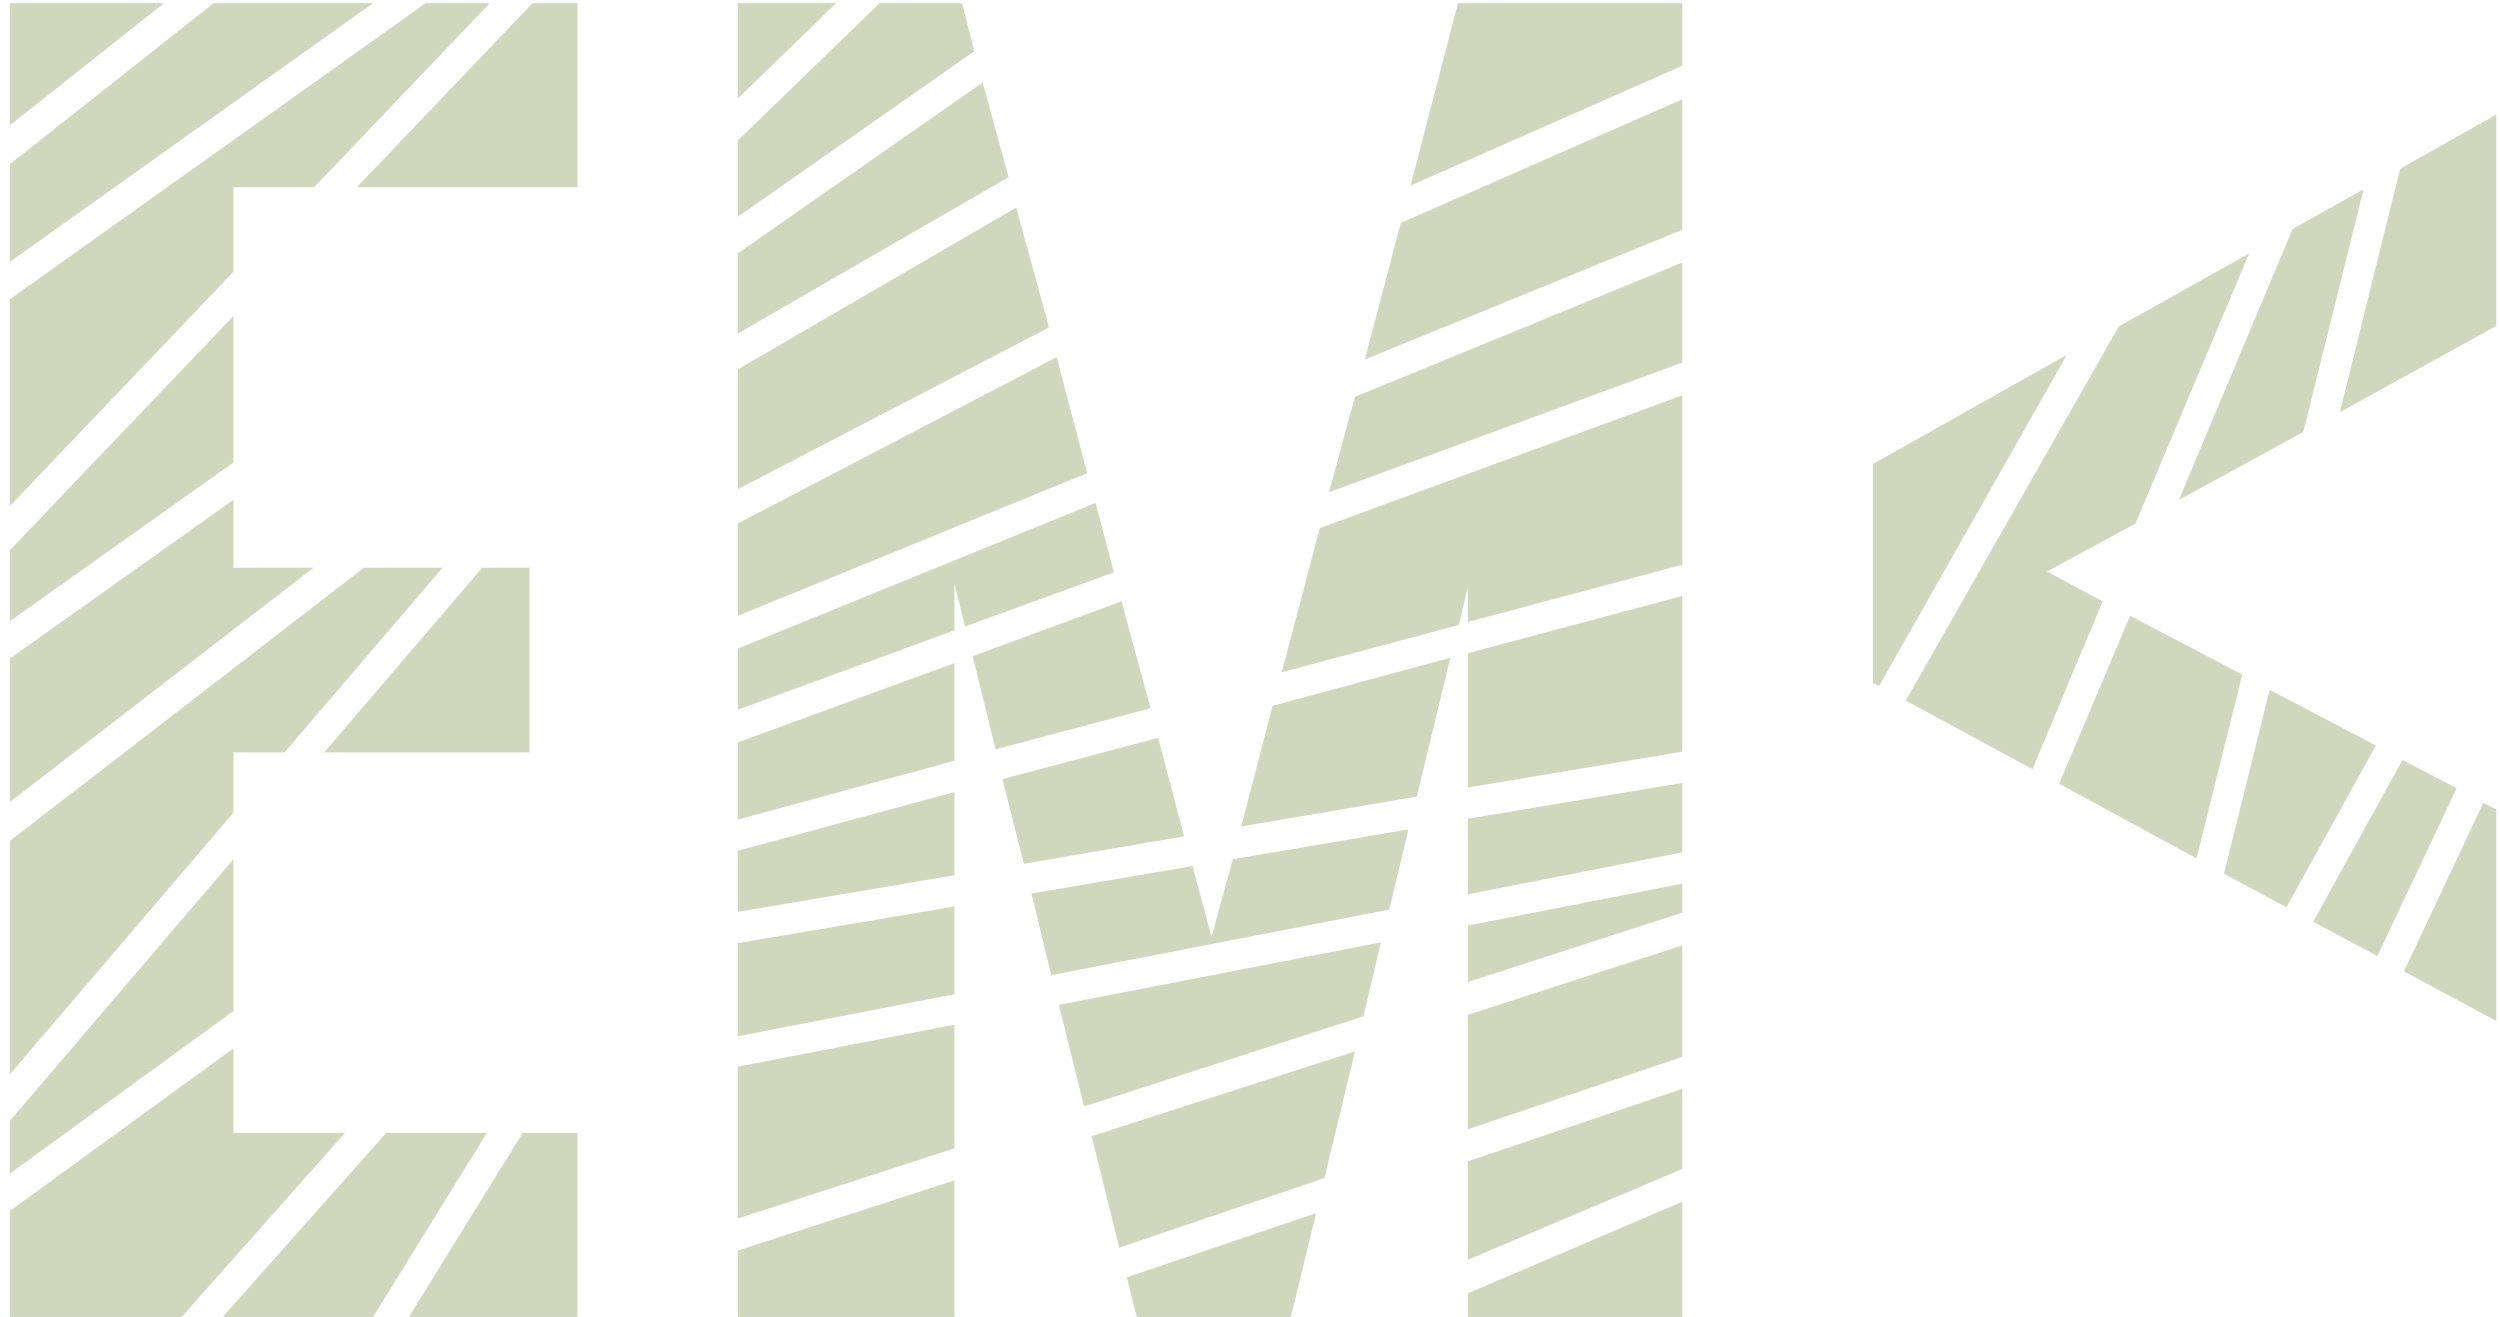
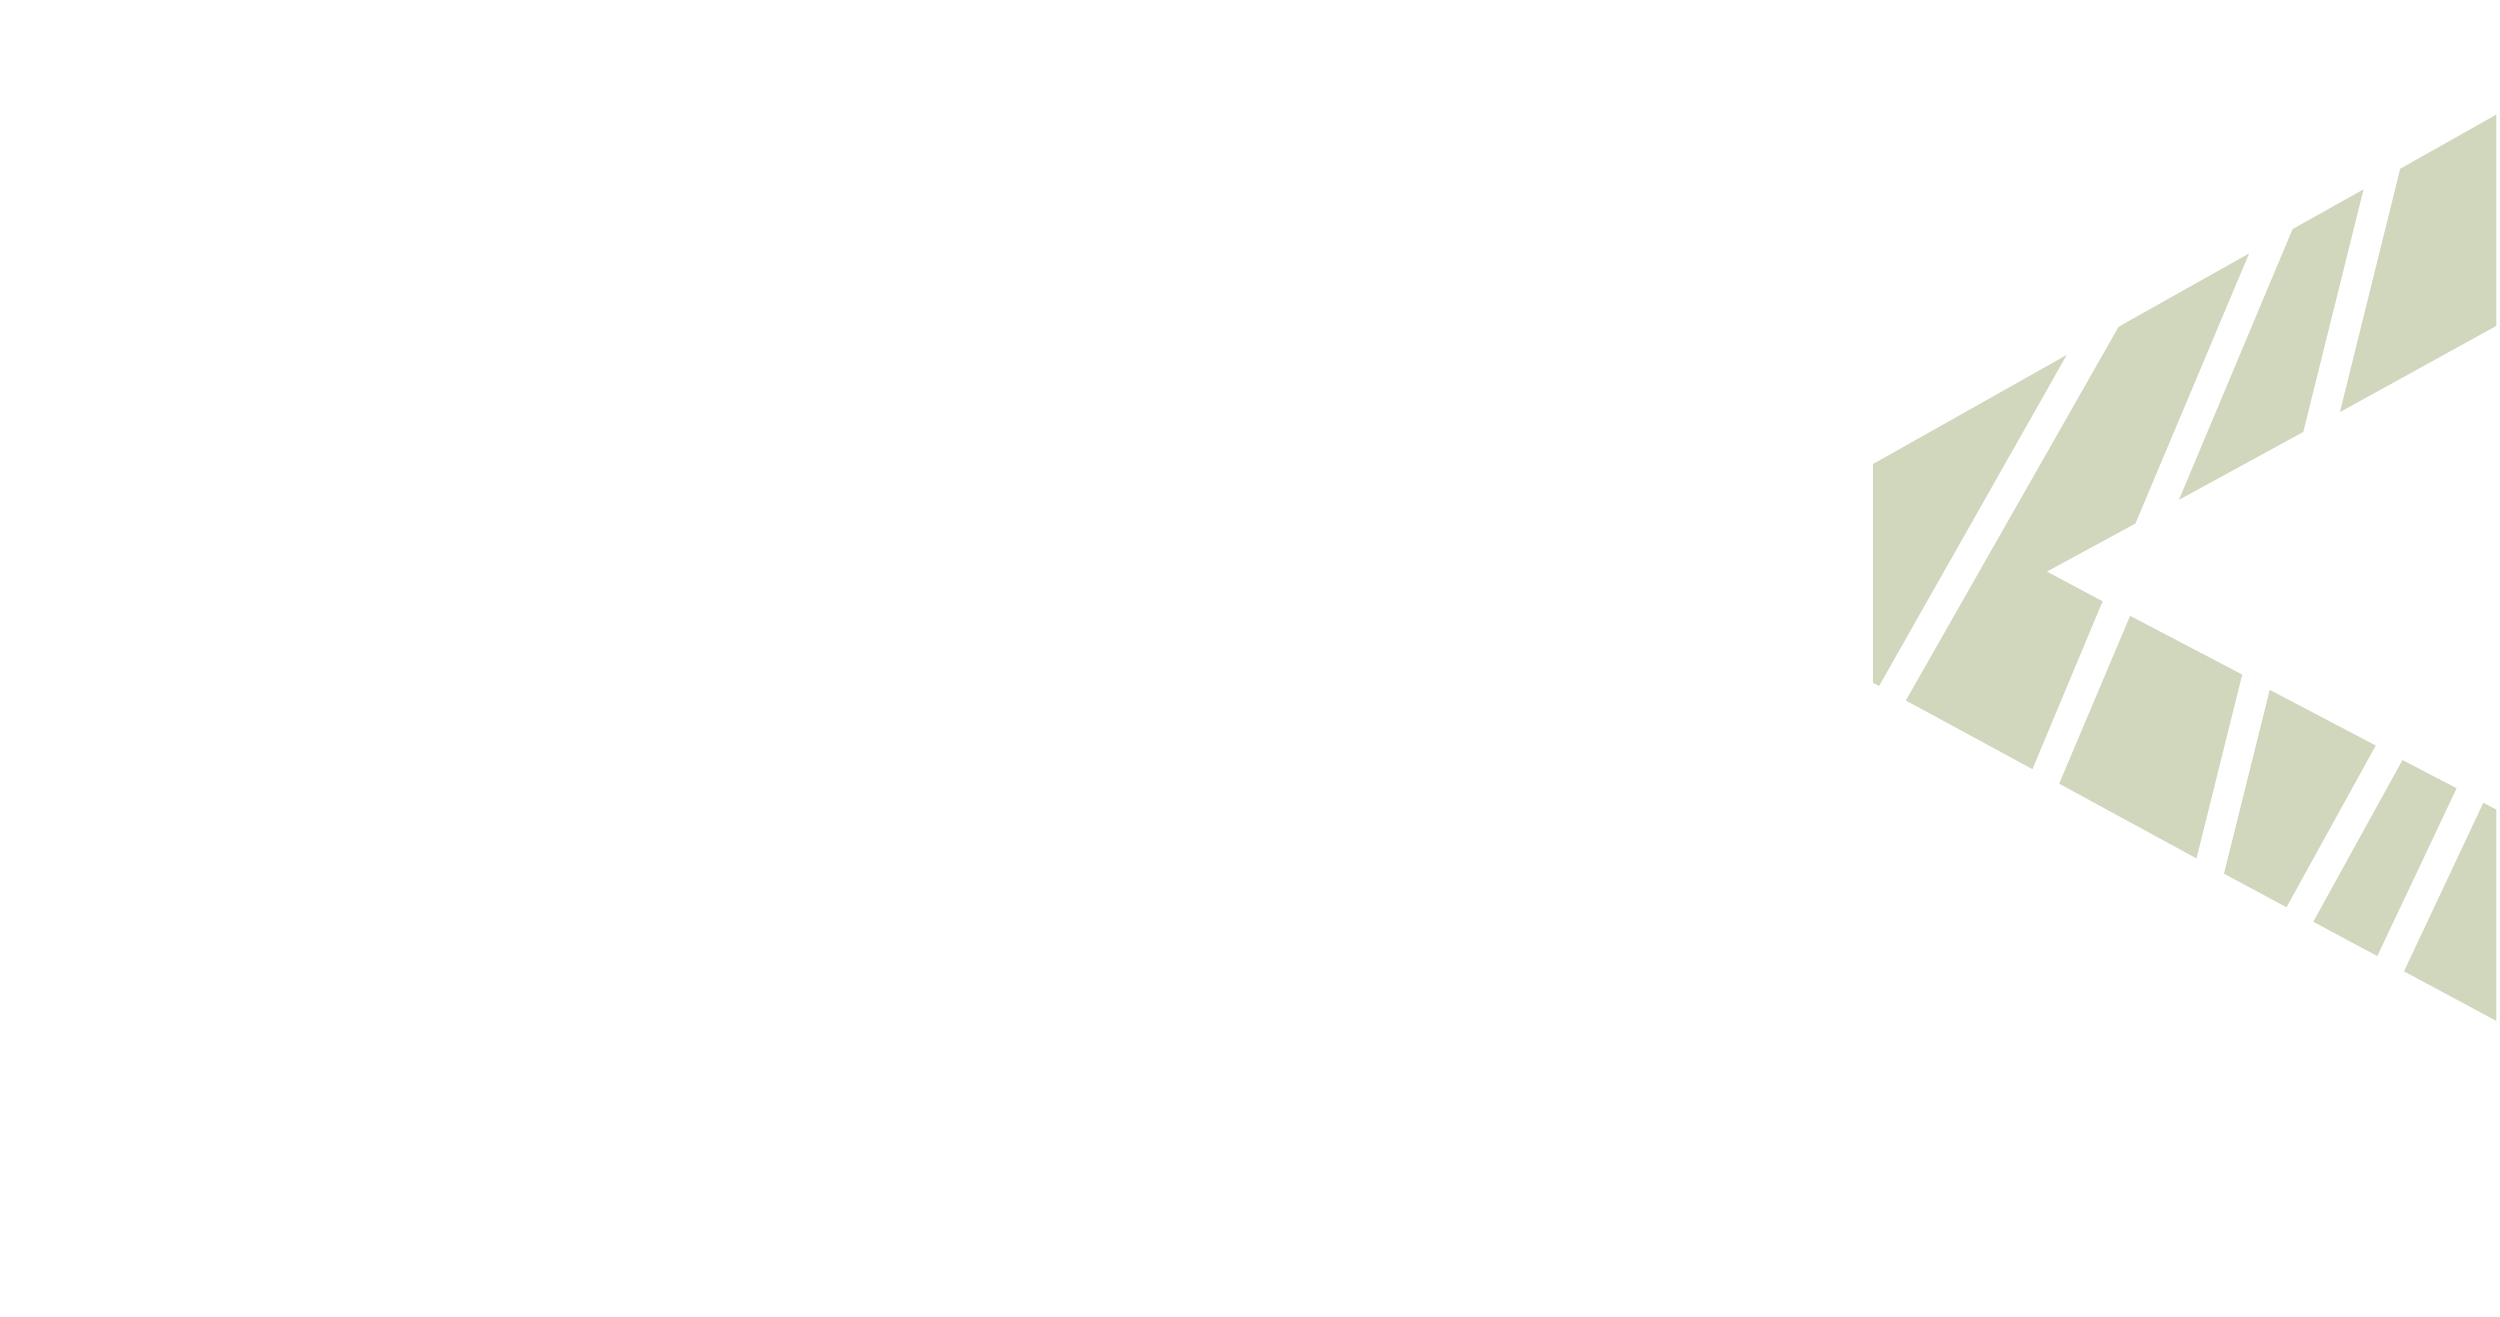
<svg xmlns="http://www.w3.org/2000/svg" width="224" height="118" viewBox="0 0 224 118" fill="none">
-   <path d="M0.887 14.709L19.139 0.285H33.426L0.887 23.459V14.709ZM20.916 16.76V24.348L0.887 45.334V26.809L38.143 0.285H43.885L28.162 16.76H20.916ZM0.887 49.299L20.916 28.312V41.438L0.887 55.656V49.299ZM20.916 67.414V72.814L0.887 96.262V75.344L32.605 50.871H39.647L25.496 67.414H20.916ZM0.887 100.432L20.916 76.984V90.588L0.887 105.148V100.432ZM19.959 118L34.588 101.525H43.611L33.426 118H19.959ZM51.746 101.525V118H36.639L46.824 101.525H51.746ZM0.887 118V108.498L20.916 93.938V101.525H30.896L16.268 118H0.887ZM47.44 50.871V67.414H29.051L43.201 50.871H47.44ZM0.887 59.006L20.916 44.787V50.871H28.094L0.887 71.857V59.006ZM51.746 0.285V16.76H31.99L47.713 0.285H51.746ZM0.887 0.285H14.695L0.887 11.223V0.285Z" fill="#D0D7BD" />
-   <path d="M87.156 58.801L100.486 53.879L103.084 63.449L89.207 67.141L87.156 58.801ZM66.102 12.59L78.816 0.285H86.199L87.293 4.592L66.102 19.426V12.59ZM66.102 46.906L94.676 32.004L97.41 42.395L66.102 55.178V46.906ZM121.404 35.559L150.73 23.527V32.482L119.08 44.103L121.404 35.559ZM85.516 118H66.102V112.053L85.516 105.764V118ZM66.102 95.578L85.516 91.818V102.893L66.102 109.182V95.578ZM66.102 84.504L85.516 81.223V89.084L66.102 92.844V84.504ZM66.102 76.232L85.516 70.969V78.42L66.102 81.701V76.232ZM150.73 118H131.521V115.881L150.73 107.678V118ZM131.521 104.055L150.73 97.561V104.738L131.521 112.873V104.055ZM131.521 90.93L150.73 84.709V94.689L131.521 101.184V90.93ZM131.521 82.932L150.73 79.172V81.769L131.521 87.99V82.932ZM131.521 73.361L150.73 70.148V76.369L131.521 80.129V73.361ZM89.822 69.807L103.768 66.115L106.092 74.934L91.736 77.394L89.822 69.807ZM115.662 118H101.854L100.965 114.445L117.918 108.703L115.662 118ZM97.82 101.799L121.404 94.211L118.67 105.559L100.281 111.779L97.82 101.799ZM94.881 90.041L123.729 84.436L122.156 91.066L97.137 99.133L94.881 90.041ZM92.42 80.061L106.844 77.6L108.553 83.957L110.467 76.984L126.189 74.318L124.48 81.496L94.197 87.375L92.42 80.061ZM130.701 55.998L114.842 60.236L118.26 47.316L150.73 35.422V50.598L131.521 55.725V52.58L130.701 55.998ZM85.516 56.477L66.102 63.586V58.117L98.162 45.06L99.803 51.281L86.473 56.135L85.516 52.307V56.477ZM130.633 0.285H150.73V5.891L126.395 16.623L130.633 0.285ZM150.73 20.588L122.293 32.209L125.506 19.973L150.73 8.898V20.588ZM66.102 33.098L91.053 18.605L93.992 29.338L66.102 43.83V33.098ZM66.102 22.707L88.045 7.395L90.369 15.871L66.102 29.885V22.707ZM66.102 0.285H74.92L66.102 8.83V0.285ZM129.949 58.938L126.941 71.379L111.219 74.045L114.021 63.244L129.949 58.938ZM131.521 58.527L150.73 53.4V67.346L131.521 70.559V58.527ZM85.516 59.416V68.166L66.102 73.43V66.525L85.516 59.416Z" fill="#D0D7BD" />
-   <path d="M183.406 51.213L188.396 53.879L182.107 68.918L170.76 62.766L189.832 29.27L201.521 22.707L191.336 46.906L183.406 51.213ZM184.5 70.217L190.857 55.178L200.906 60.441L196.805 76.916L184.5 70.217ZM199.266 78.283L203.367 61.809L212.869 66.799L204.871 81.291L199.266 78.283ZM207.264 82.59L215.262 68.098L220.115 70.627L213.006 85.666L207.264 82.59ZM223.67 72.541V91.477L215.398 87.033L222.508 71.926L223.67 72.541ZM195.232 44.787L205.418 20.52L211.775 16.965L206.375 38.703L195.232 44.787ZM223.67 10.266V29.201L209.656 36.926L215.057 15.119L223.67 10.266ZM167.82 61.193V41.574L185.184 31.799L168.367 61.467L167.82 61.193Z" fill="#D0D7BD" />
+   <path d="M183.406 51.213L188.396 53.879L182.107 68.918L170.76 62.766L189.832 29.27L201.521 22.707L191.336 46.906L183.406 51.213ZM184.5 70.217L190.857 55.178L200.906 60.441L196.805 76.916L184.5 70.217ZM199.266 78.283L203.367 61.809L212.869 66.799L204.871 81.291L199.266 78.283ZM207.264 82.59L215.262 68.098L220.115 70.627L213.006 85.666ZM223.67 72.541V91.477L215.398 87.033L222.508 71.926L223.67 72.541ZM195.232 44.787L205.418 20.52L211.775 16.965L206.375 38.703L195.232 44.787ZM223.67 10.266V29.201L209.656 36.926L215.057 15.119L223.67 10.266ZM167.82 61.193V41.574L185.184 31.799L168.367 61.467L167.82 61.193Z" fill="#D0D7BD" />
</svg>